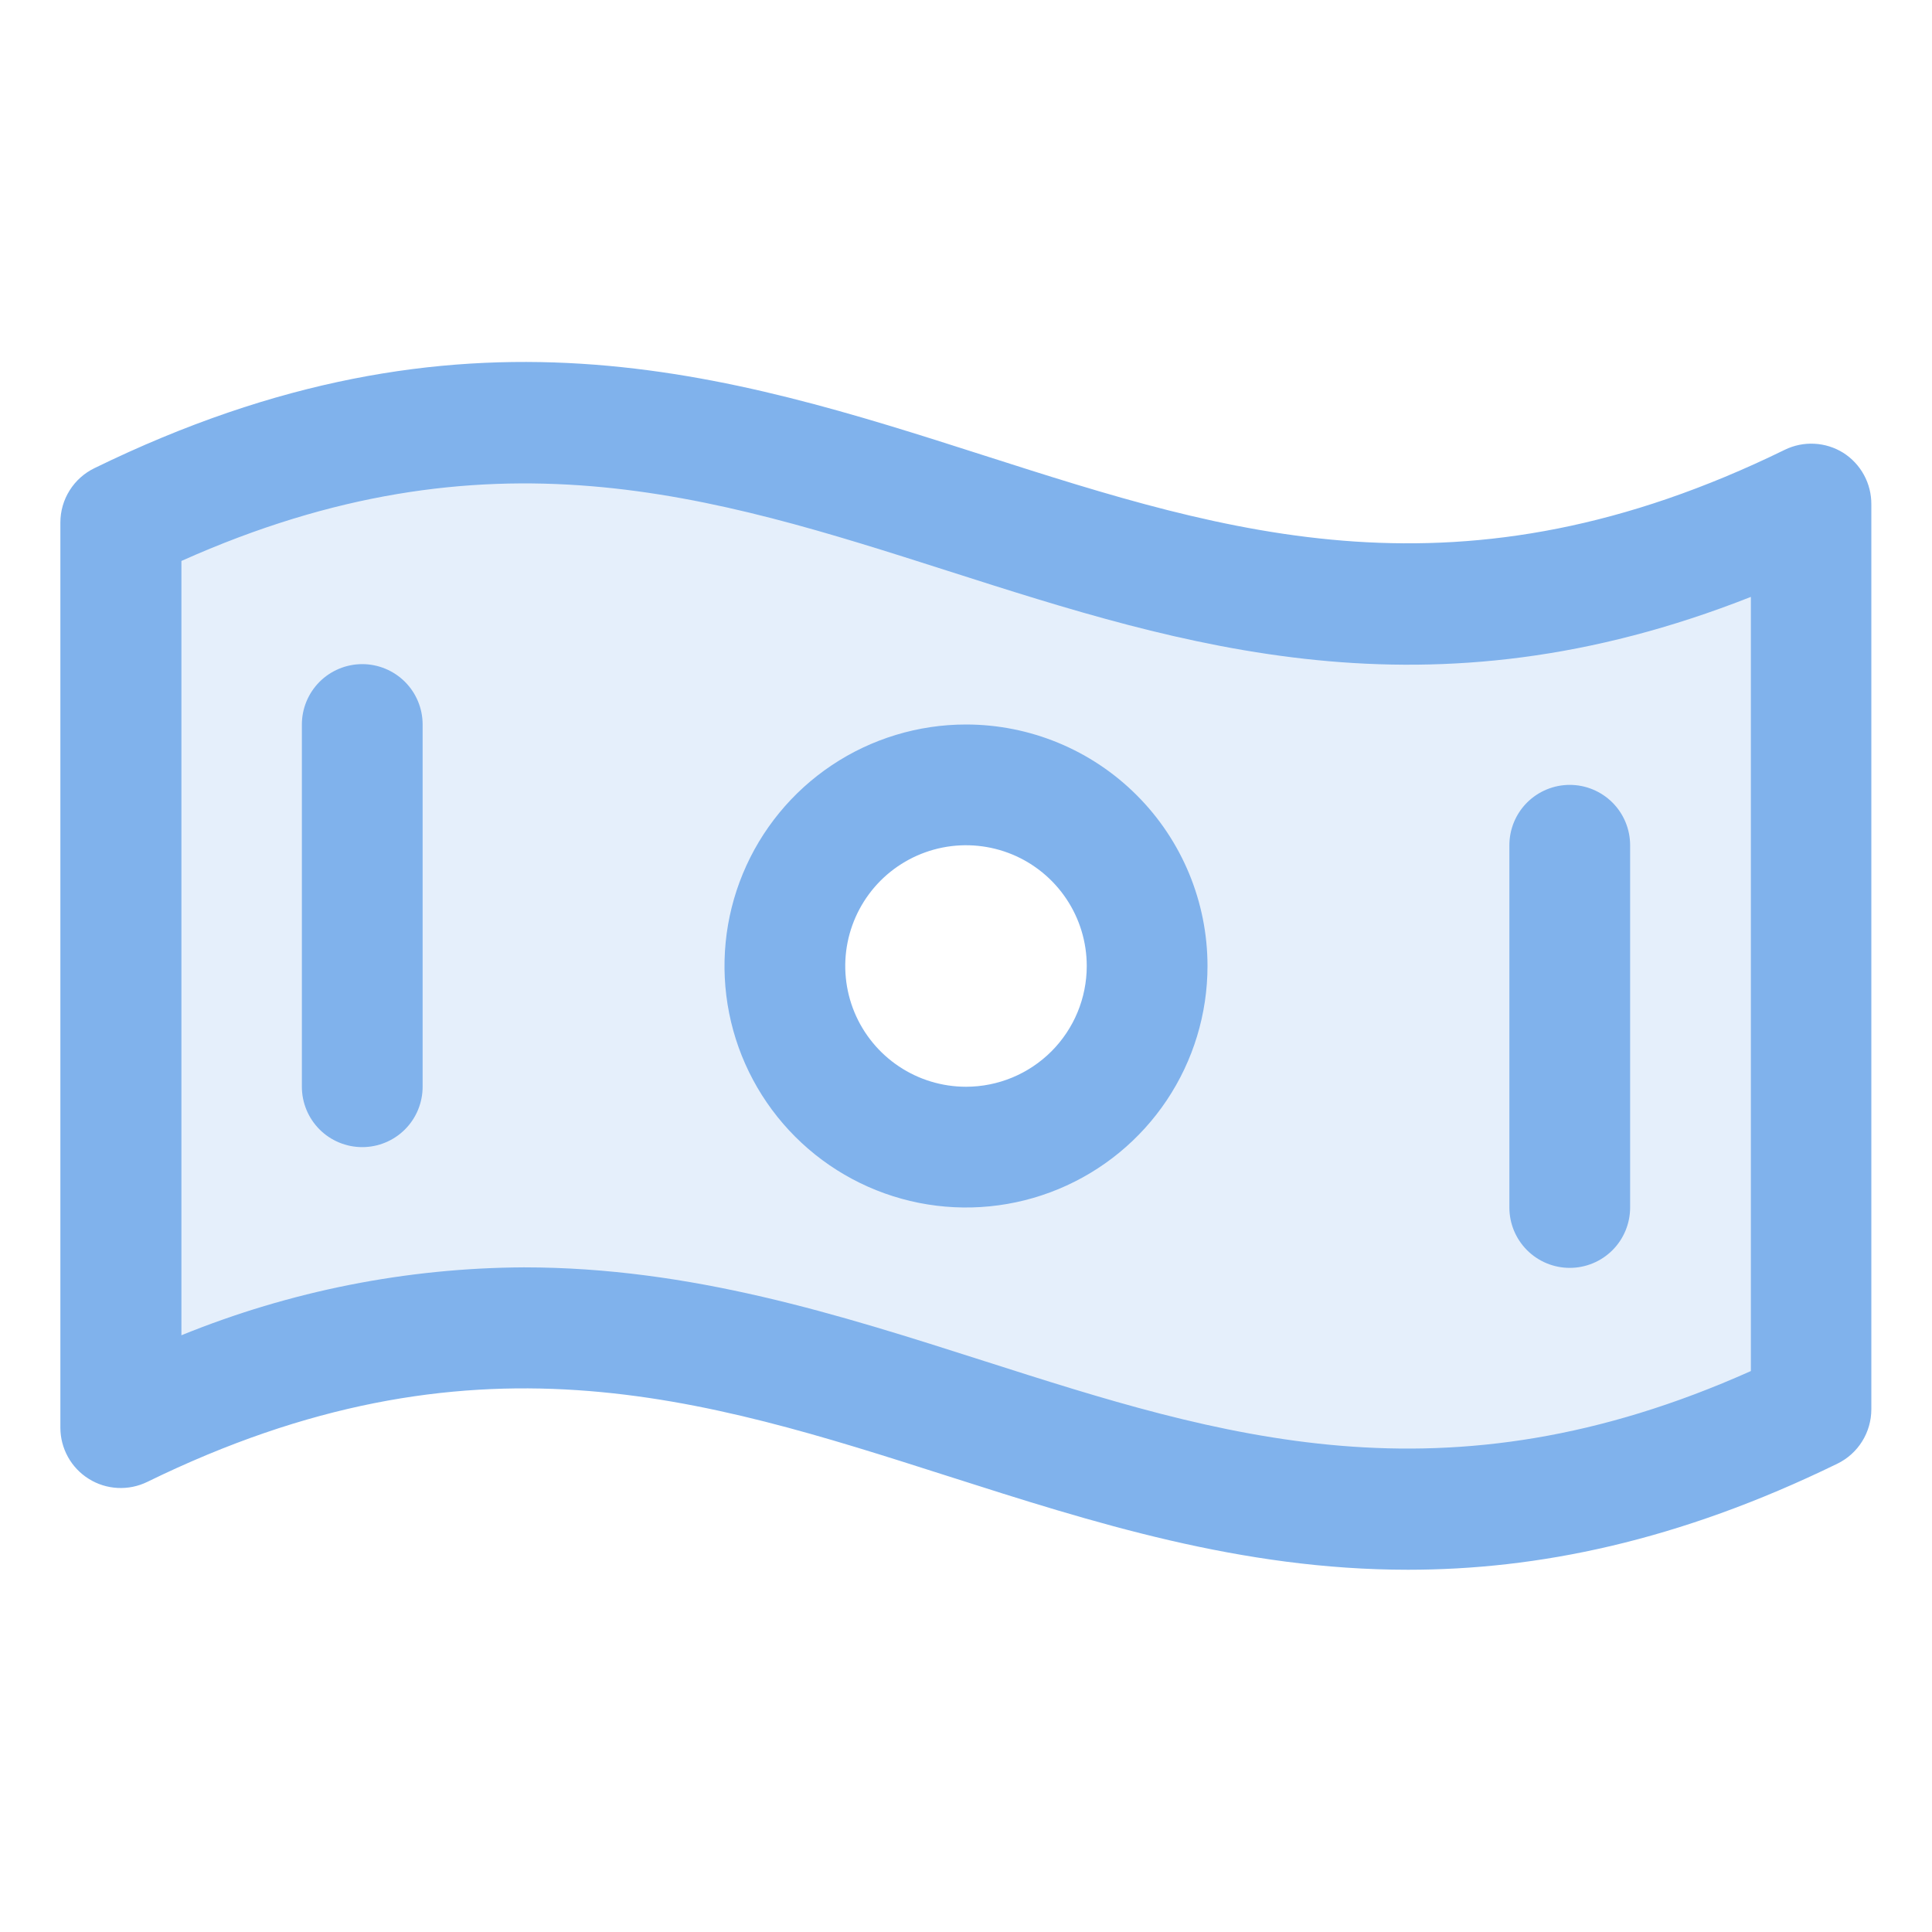
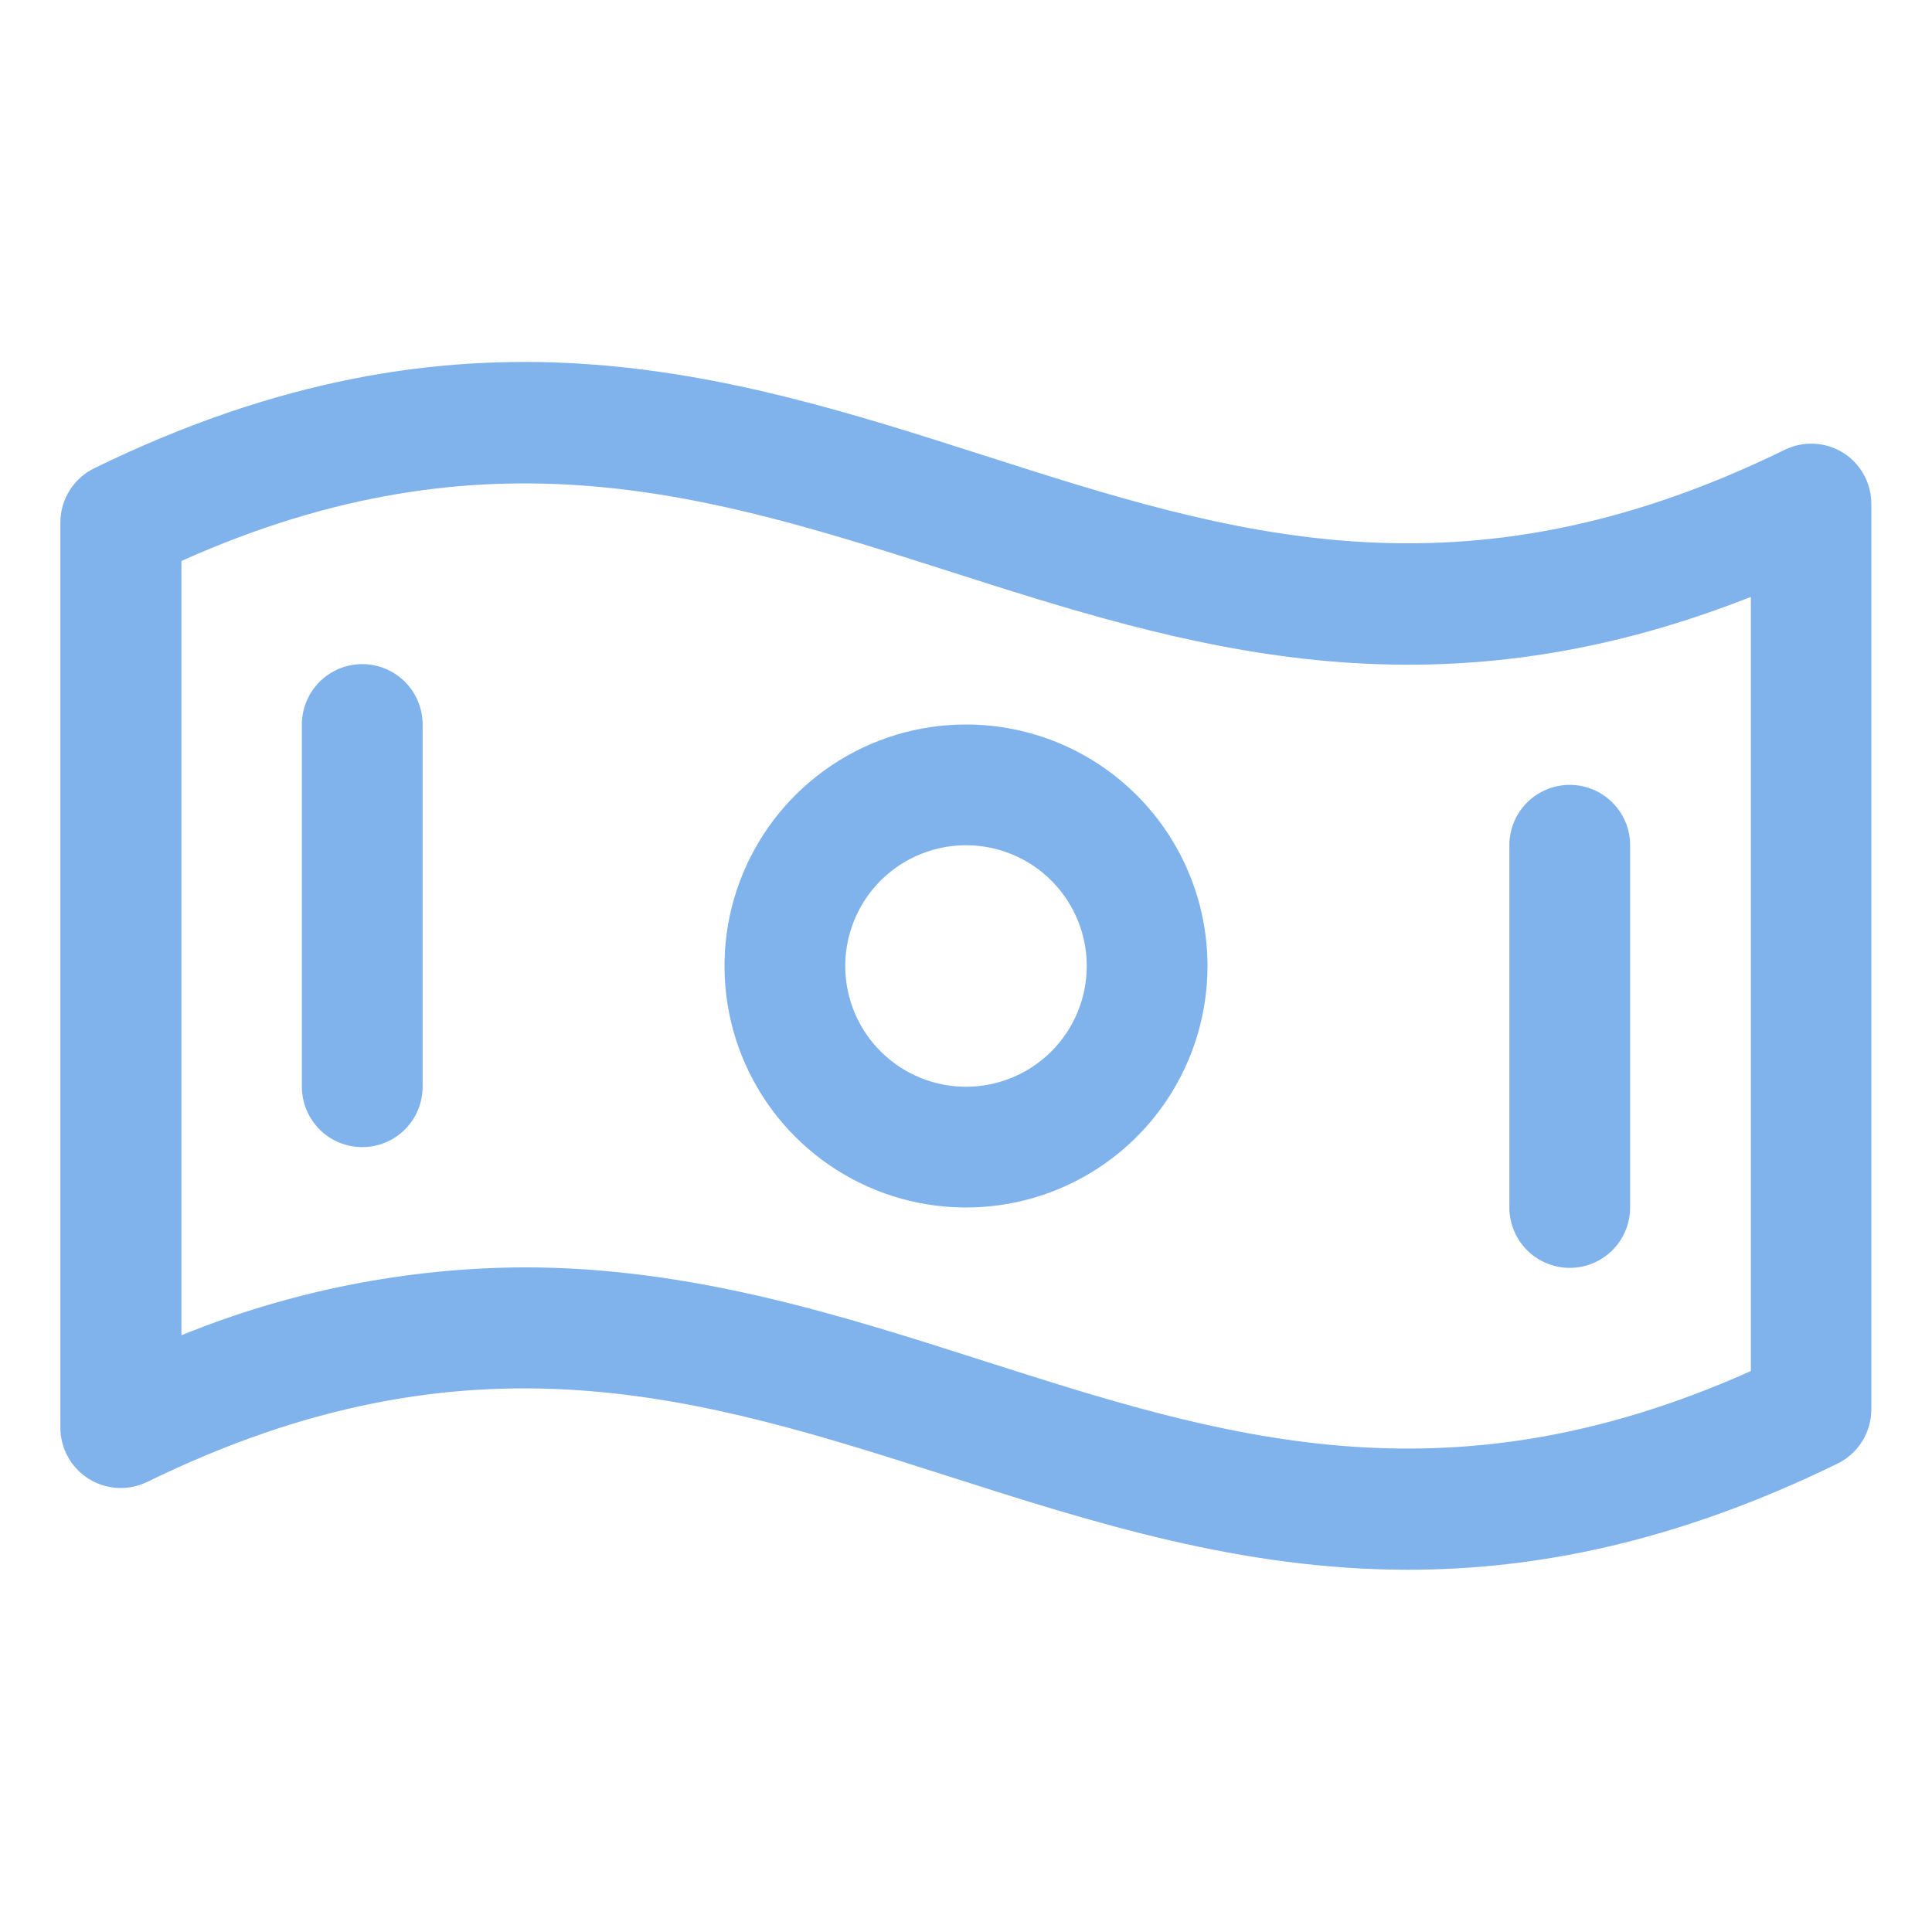
<svg xmlns="http://www.w3.org/2000/svg" width="60" height="60" viewBox="0 0 60 60" fill="none">
-   <path opacity="0.2" d="M3.75 16.221V44.346C25.228 33.853 34.772 54.272 56.25 43.779V15.654C34.772 26.147 25.228 5.728 3.75 16.221ZM30 35.625C28.887 35.625 27.8 35.295 26.875 34.677C25.95 34.059 25.229 33.181 24.803 32.153C24.377 31.125 24.266 29.994 24.483 28.903C24.7 27.812 25.236 26.809 26.023 26.023C26.809 25.236 27.811 24.7 28.903 24.483C29.994 24.266 31.125 24.378 32.153 24.803C33.18 25.229 34.059 25.95 34.677 26.875C35.295 27.8 35.625 28.888 35.625 30C35.625 31.492 35.032 32.923 33.977 33.978C32.923 35.032 31.492 35.625 30 35.625Z" fill="#80B2EC" />
  <path d="M57.244 14.062C56.974 13.894 56.665 13.797 56.348 13.781C56.03 13.764 55.713 13.829 55.427 13.969C45.366 18.891 38.18 16.584 30.584 14.152C22.615 11.599 14.353 8.963 2.939 14.536C2.62 14.689 2.351 14.929 2.163 15.229C1.974 15.528 1.875 15.874 1.875 16.228V44.337C1.875 44.655 1.956 44.968 2.11 45.246C2.264 45.524 2.487 45.759 2.757 45.927C3.026 46.096 3.335 46.193 3.652 46.209C3.97 46.226 4.287 46.161 4.573 46.022C14.634 41.1 21.82 43.406 29.428 45.839C33.938 47.281 38.531 48.75 43.725 48.75C47.73 48.75 52.099 47.878 57.063 45.455C57.379 45.301 57.644 45.062 57.83 44.764C58.016 44.467 58.115 44.123 58.116 43.772V15.663C58.118 15.344 58.04 15.03 57.887 14.75C57.735 14.47 57.513 14.233 57.244 14.062ZM54.375 42.579C44.859 46.837 37.91 44.616 30.572 42.27C26.062 40.828 21.469 39.359 16.275 39.359C12.626 39.376 9.014 40.092 5.634 41.468V17.421C15.15 13.162 22.099 15.384 29.438 17.73C36.776 20.077 44.33 22.5 54.375 18.537V42.579ZM30 22.5C28.517 22.5 27.067 22.94 25.833 23.764C24.6 24.588 23.639 25.759 23.071 27.13C22.503 28.5 22.355 30.008 22.644 31.463C22.933 32.918 23.648 34.254 24.697 35.303C25.746 36.352 27.082 37.066 28.537 37.356C29.992 37.645 31.5 37.497 32.87 36.929C34.241 36.361 35.412 35.4 36.236 34.167C37.06 32.934 37.5 31.483 37.5 30C37.5 28.011 36.71 26.103 35.303 24.697C33.897 23.29 31.989 22.5 30 22.5ZM30 33.75C29.258 33.75 28.533 33.53 27.917 33.118C27.3 32.706 26.819 32.12 26.535 31.435C26.252 30.75 26.177 29.996 26.322 29.268C26.467 28.541 26.824 27.873 27.348 27.348C27.873 26.824 28.541 26.467 29.268 26.322C29.996 26.177 30.75 26.252 31.435 26.535C32.12 26.819 32.706 27.3 33.118 27.917C33.53 28.533 33.75 29.258 33.75 30C33.75 30.995 33.355 31.948 32.652 32.652C31.948 33.355 30.995 33.75 30 33.75ZM13.125 22.5V33.75C13.125 34.247 12.928 34.724 12.576 35.076C12.224 35.428 11.747 35.625 11.25 35.625C10.753 35.625 10.276 35.428 9.924 35.076C9.573 34.724 9.375 34.247 9.375 33.75V22.5C9.375 22.003 9.573 21.526 9.924 21.174C10.276 20.823 10.753 20.625 11.25 20.625C11.747 20.625 12.224 20.823 12.576 21.174C12.928 21.526 13.125 22.003 13.125 22.5ZM46.875 37.5V26.25C46.875 25.753 47.072 25.276 47.424 24.924C47.776 24.573 48.253 24.375 48.75 24.375C49.247 24.375 49.724 24.573 50.076 24.924C50.428 25.276 50.625 25.753 50.625 26.25V37.5C50.625 37.997 50.428 38.474 50.076 38.826C49.724 39.178 49.247 39.375 48.75 39.375C48.253 39.375 47.776 39.178 47.424 38.826C47.072 38.474 46.875 37.997 46.875 37.5Z" fill="#80B2EC" />
</svg>